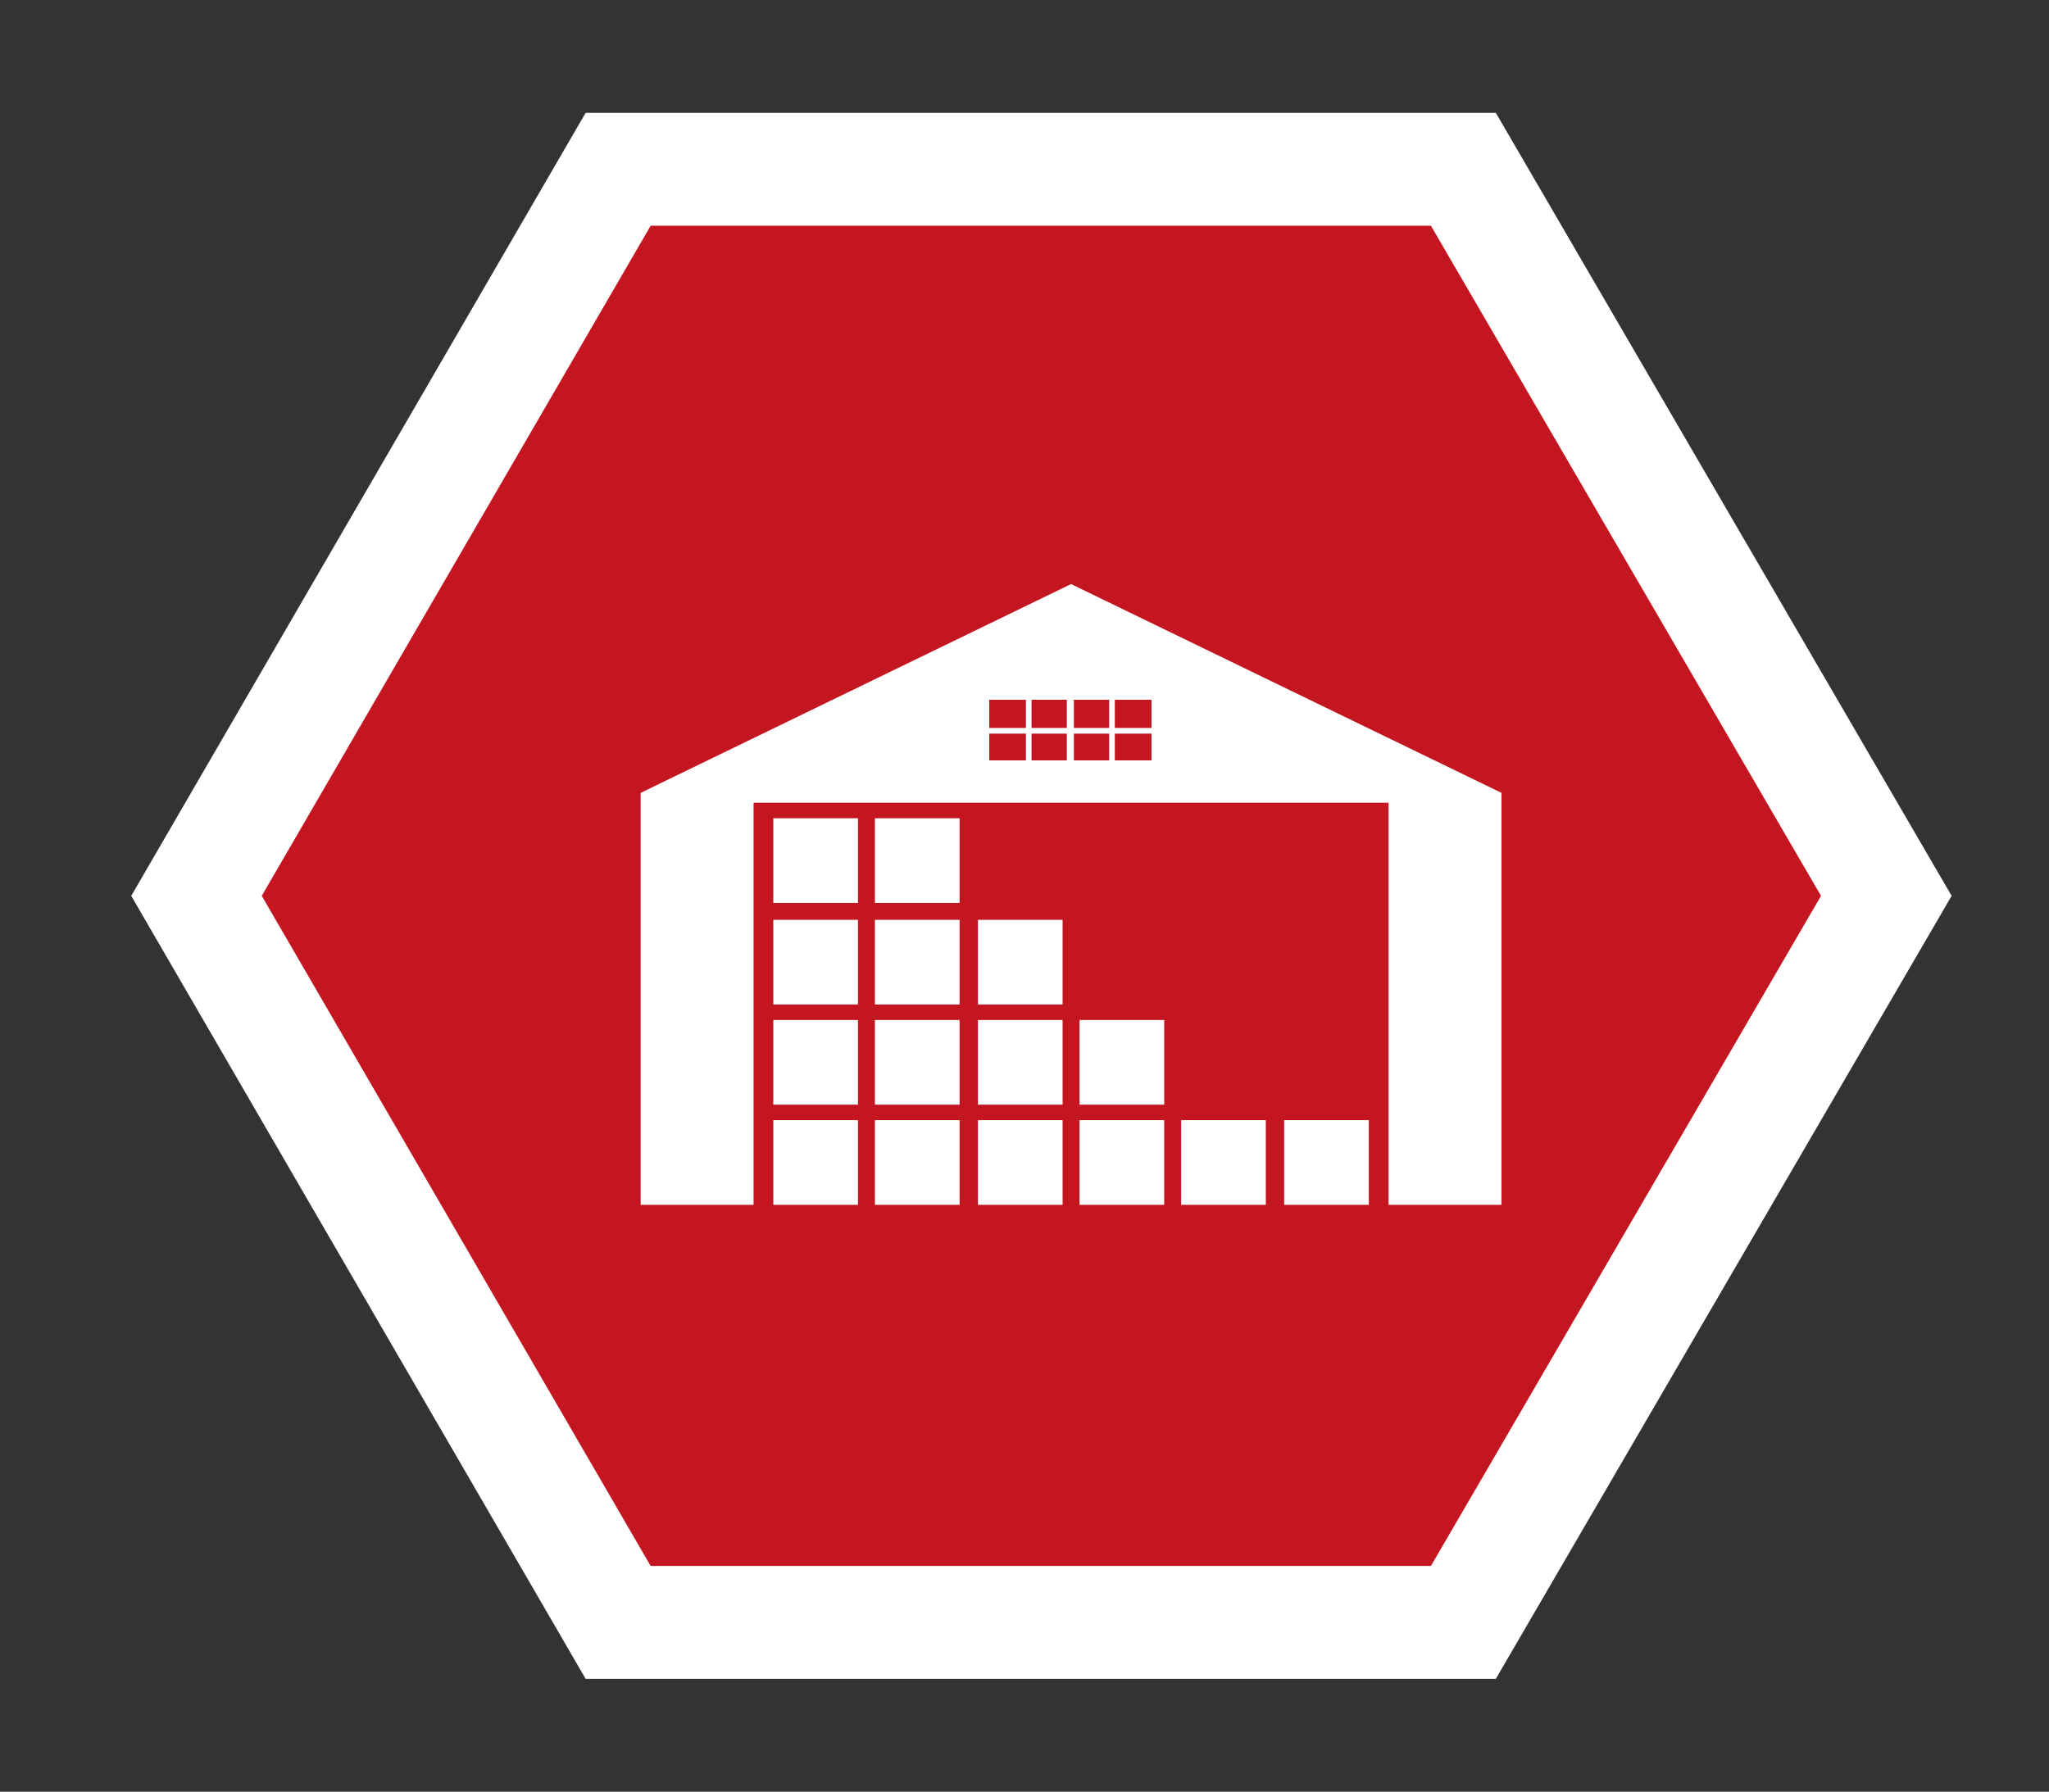
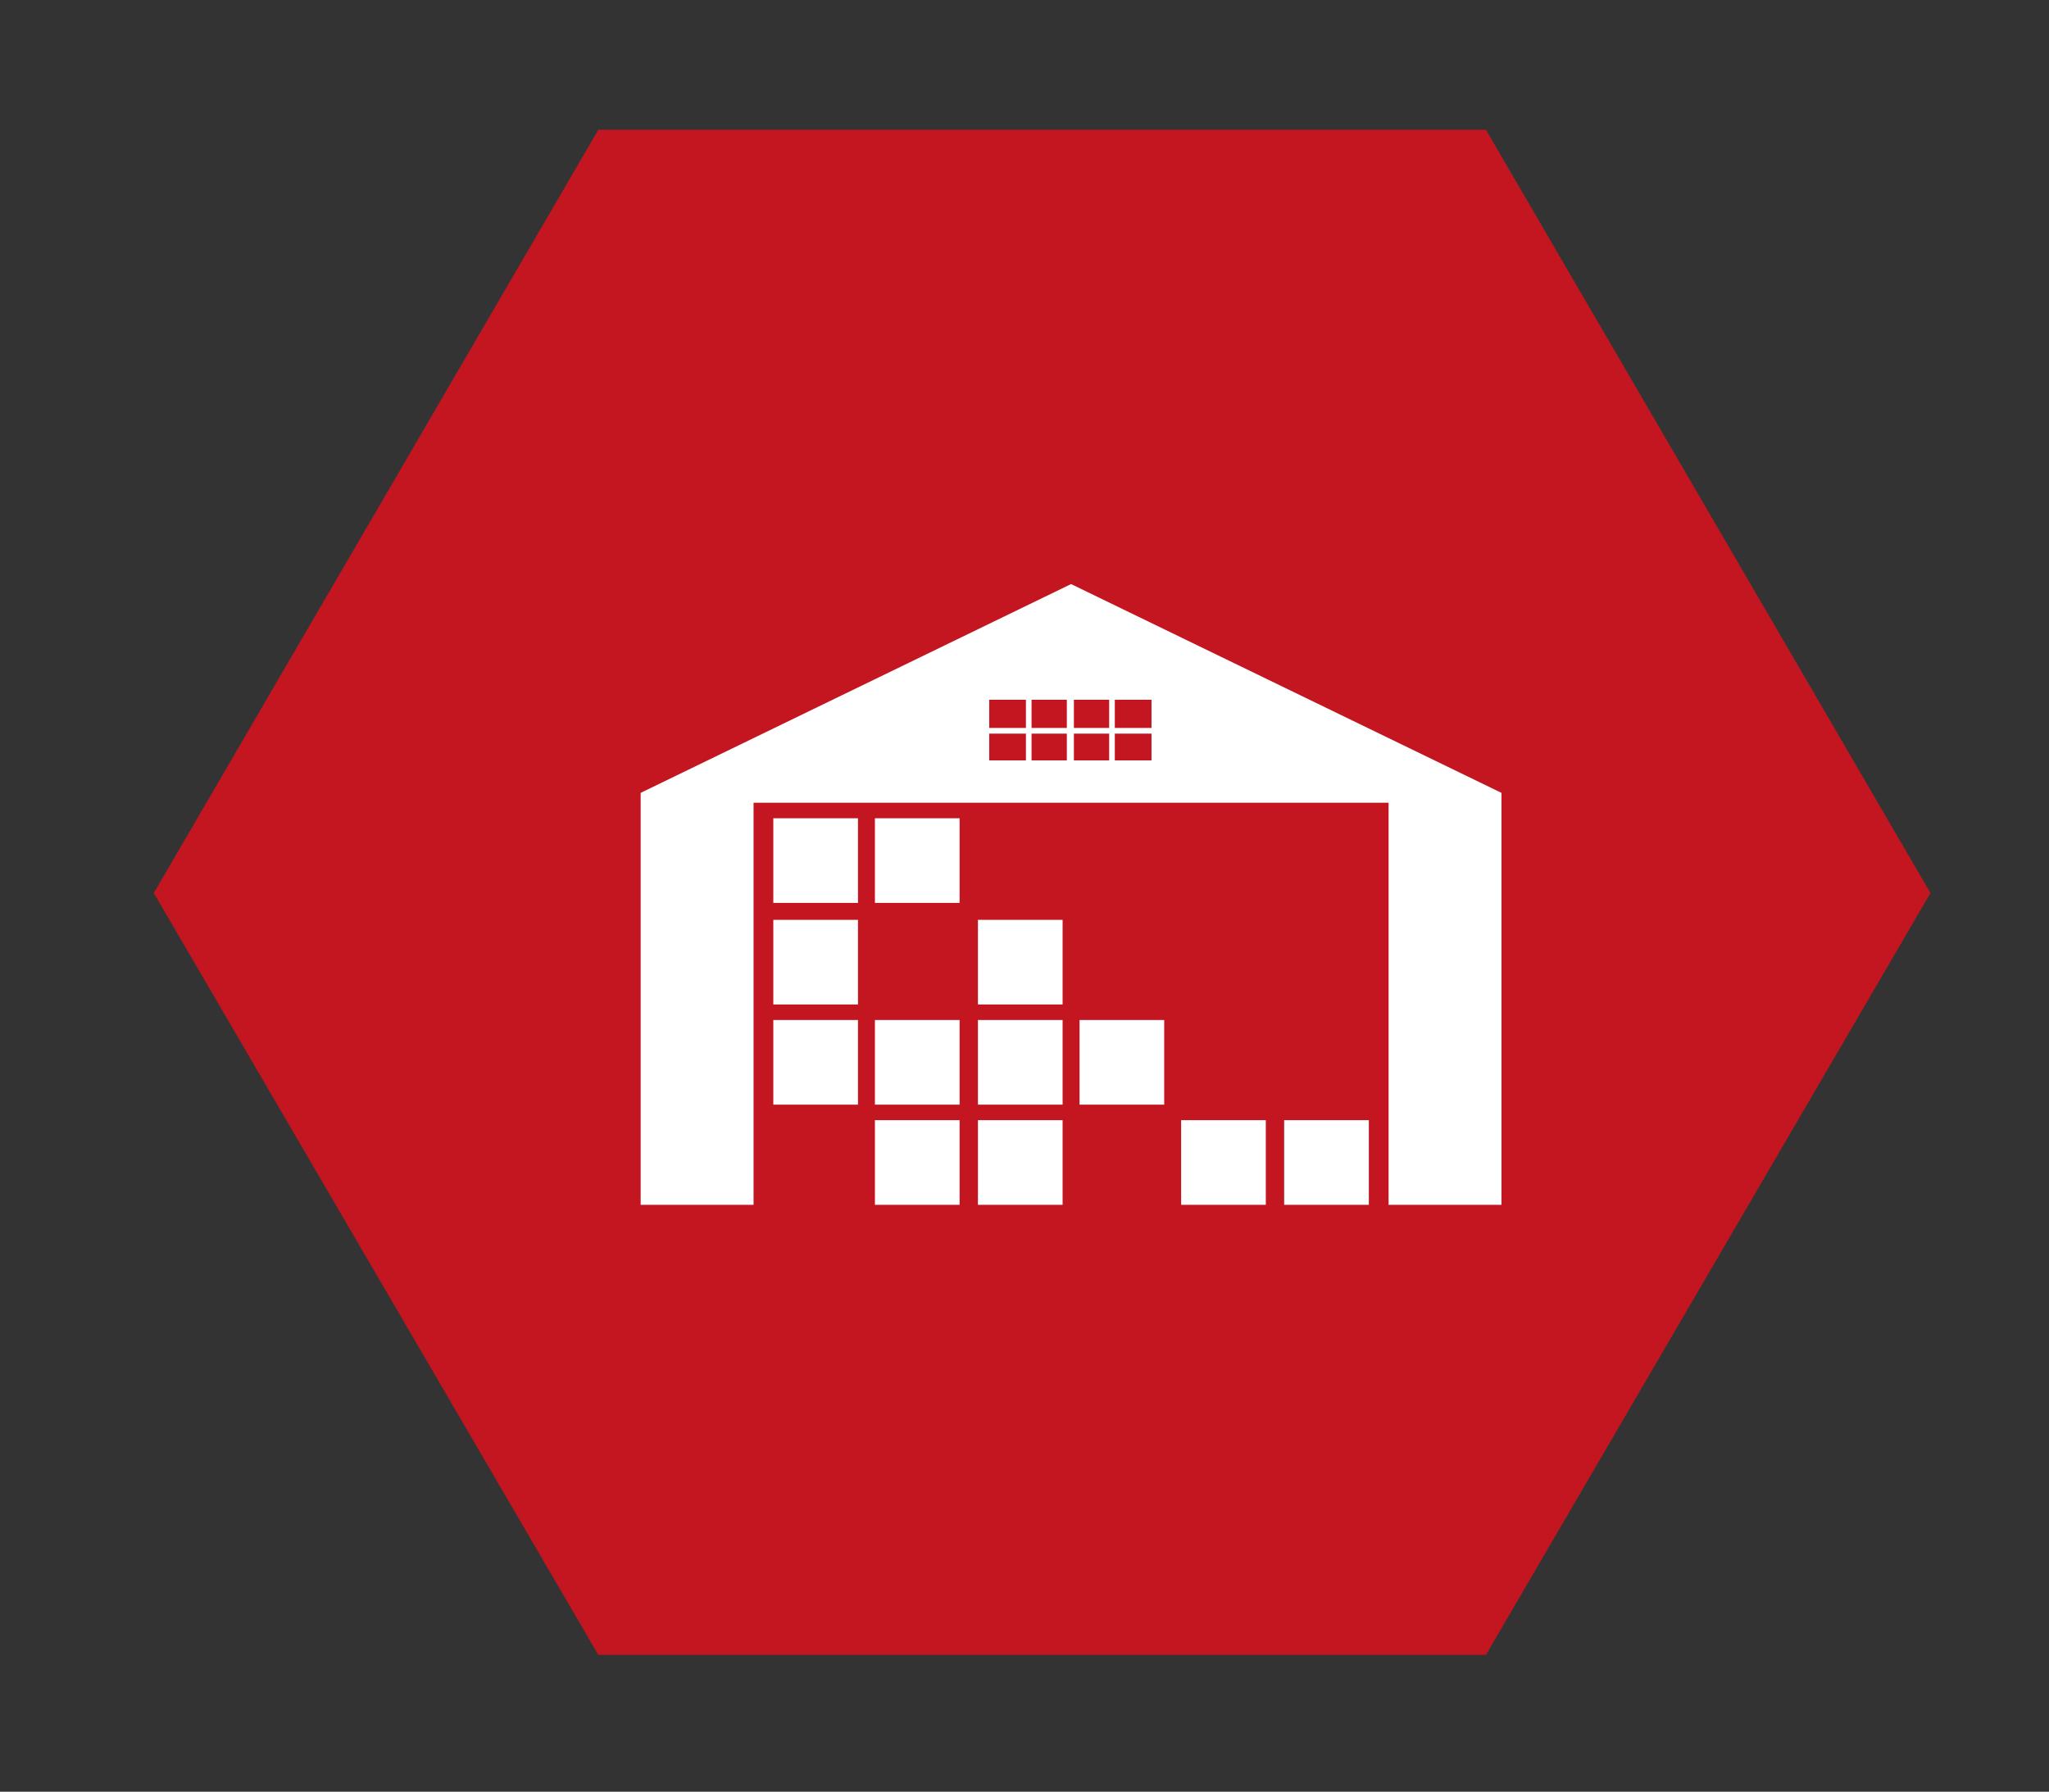
<svg xmlns="http://www.w3.org/2000/svg" xmlns:xlink="http://www.w3.org/1999/xlink" id="katman_1" x="0px" y="0px" viewBox="0 0 145.2 127" style="enable-background:new 0 0 145.2 127;" xml:space="preserve">
  <rect x="0" y="0" width="145.2" height="127" fill="#333333" stroke="none" />
  <style type="text/css">	.st0{clip-path:url(#SVGID_00000005957160795984162530000009972801912093022621_);}	.st1{clip-path:url(#SVGID_00000078010182816024732870000012858773929079373748_);}	.st2{fill:#C41621;}	.st3{clip-path:url(#SVGID_00000168807521922128873680000005436980166004700043_);}	.st4{clip-path:url(#SVGID_00000126290637843506555410000006297194495416715445_);}	.st5{fill:none;stroke:#FFFFFF;stroke-width:16;}	.st6{clip-path:url(#SVGID_00000060734426265984250810000004024138972809801638_);}	.st7{fill:#FFFFFF;}	.st8{clip-path:url(#SVGID_00000182519236594148409930000008852281218631896501_);}	.st9{clip-path:url(#SVGID_00000121269921222232399150000008508998330325876922_);}	.st10{clip-path:url(#SVGID_00000158008785921733079560000009544764583163046532_);}	.st11{clip-path:url(#SVGID_00000011015503720728194170000008109995606190289806_);}	.st12{clip-path:url(#SVGID_00000022537231439639788290000014241998644600003745_);}	.st13{clip-path:url(#SVGID_00000031177754577546830410000009317898202085589651_);}</style>
  <g>
    <defs>
      <rect id="SVGID_1_" x="10.9" y="9.2" width="125.9" height="108.1" />
    </defs>
    <clipPath id="SVGID_00000143608611913303586600000003255480642760689055_">
      <use xlink:href="#SVGID_1_" style="overflow:visible;" />
    </clipPath>
    <g style="clip-path:url(#SVGID_00000143608611913303586600000003255480642760689055_);">
      <g>
        <defs>
          <polyline id="SVGID_00000179604294625007834530000006474703514667492790_" points="136.8,63.3 105.3,117.3 42.4,117.3      10.9,63.3 42.4,9.2 105.3,9.2 136.8,63.3     " />
        </defs>
        <clipPath id="SVGID_00000183943550592530494700000014014455057449791382_">
          <use xlink:href="#SVGID_00000179604294625007834530000006474703514667492790_" style="overflow:visible;" />
        </clipPath>
        <g style="clip-path:url(#SVGID_00000183943550592530494700000014014455057449791382_);">
          <path class="st2" d="M10.9,9.2h125.9v108.1H10.9V9.2z" />
        </g>
      </g>
    </g>
  </g>
  <g>
    <defs>
-       <rect id="SVGID_00000152232382004889447210000011505724764249530759_" x="9.3" y="8" width="129" height="111" />
-     </defs>
+       </defs>
    <clipPath id="SVGID_00000154405362882480185520000014282731749201967254_">
      <use xlink:href="#SVGID_00000152232382004889447210000011505724764249530759_" style="overflow:visible;" />
    </clipPath>
    <g style="clip-path:url(#SVGID_00000154405362882480185520000014282731749201967254_);">
      <g>
        <defs>
-           <polyline id="SVGID_00000123435381568526901320000008323843555594600374_" points="138.3,63.5 106,119 41.5,119 9.3,63.5      41.5,8 106,8 138.3,63.5     " />
-         </defs>
+           </defs>
        <clipPath id="SVGID_00000108280114201727100060000010085937627113841853_">
          <use xlink:href="#SVGID_00000123435381568526901320000008323843555594600374_" style="overflow:visible;" />
        </clipPath>
        <g style="clip-path:url(#SVGID_00000108280114201727100060000010085937627113841853_);">
          <path class="st5" d="M138.3,63.5L106,119H41.5L9.3,63.5L41.5,8H106L138.3,63.5" />
        </g>
      </g>
    </g>
  </g>
  <g>
    <defs>
      <rect id="SVGID_00000166652172236428801070000016236345095677794964_" x="45.4" y="41.4" width="61" height="44" />
    </defs>
    <clipPath id="SVGID_00000018238574593255646400000006304169071621646264_">
      <use xlink:href="#SVGID_00000166652172236428801070000016236345095677794964_" style="overflow:visible;" />
    </clipPath>
    <g style="clip-path:url(#SVGID_00000018238574593255646400000006304169071621646264_);">
      <path class="st7" d="M81.6,51.6H79v-2h2.6V51.6z M81.6,53.9H79V52h2.6V53.9z M78.6,51.6h-2.5v-2h2.5V51.6z M78.6,53.9h-2.5V52h2.5   V53.9z M75.6,51.6h-2.5v-2h2.5V51.6z M75.6,53.9h-2.5V52h2.5V53.9z M72.7,51.6h-2.6v-2h2.6V51.6z M72.7,53.9h-2.6V52h2.6V53.9z    M75.9,41.4L45.4,56.2v29.2h8V56.9h45v28.5h8V56.2L75.9,41.4" />
    </g>
  </g>
  <path class="st7" d="M54.8,64h6v-6h-6V64" />
  <path class="st7" d="M62,64h6v-6h-6V64" />
  <path class="st7" d="M54.8,71.2h6v-6h-6V71.2" />
-   <path class="st7" d="M62,71.2h6v-6h-6V71.2" />
  <path class="st7" d="M69.3,71.2h6v-6h-6V71.2" />
  <path class="st7" d="M54.8,78.3h6v-6h-6V78.3" />
  <path class="st7" d="M62,78.3h6v-6h-6V78.3" />
  <path class="st7" d="M69.3,78.3h6v-6h-6V78.3" />
  <path class="st7" d="M76.5,78.3h6v-6h-6V78.3" />
  <g>
    <defs>
      <rect id="SVGID_00000001641992256825252100000002938587766304734356_" x="53.7" y="78.3" width="8" height="7.1" />
    </defs>
    <clipPath id="SVGID_00000114051207491086436670000010303076058571115672_">
      <use xlink:href="#SVGID_00000001641992256825252100000002938587766304734356_" style="overflow:visible;" />
    </clipPath>
    <g style="clip-path:url(#SVGID_00000114051207491086436670000010303076058571115672_);">
-       <path class="st7" d="M54.8,85.4h6v-6h-6V85.4" />
-     </g>
+       </g>
  </g>
  <g>
    <defs>
      <rect id="SVGID_00000126313976301580037500000017885422657653813652_" x="61.7" y="78.3" width="6.7" height="7.1" />
    </defs>
    <clipPath id="SVGID_00000112635010076717815200000014200068847906365853_">
      <use xlink:href="#SVGID_00000126313976301580037500000017885422657653813652_" style="overflow:visible;" />
    </clipPath>
    <g style="clip-path:url(#SVGID_00000112635010076717815200000014200068847906365853_);">
      <path class="st7" d="M62,85.4h6v-6h-6V85.4" />
    </g>
  </g>
  <g>
    <defs>
      <rect id="SVGID_00000146481736956895530240000016588864484416524675_" x="68.4" y="78.3" width="8" height="7.1" />
    </defs>
    <clipPath id="SVGID_00000139978809337568701860000001932102326780007850_">
      <use xlink:href="#SVGID_00000146481736956895530240000016588864484416524675_" style="overflow:visible;" />
    </clipPath>
    <g style="clip-path:url(#SVGID_00000139978809337568701860000001932102326780007850_);">
      <path class="st7" d="M69.3,85.4h6v-6h-6V85.4" />
    </g>
  </g>
  <g>
    <defs>
      <rect id="SVGID_00000035513916189632067000000017090707828570900400_" x="76.4" y="78.3" width="6.7" height="7.1" />
    </defs>
    <clipPath id="SVGID_00000110471586557407843980000002527742783906925497_">
      <use xlink:href="#SVGID_00000035513916189632067000000017090707828570900400_" style="overflow:visible;" />
    </clipPath>
    <g style="clip-path:url(#SVGID_00000110471586557407843980000002527742783906925497_);">
-       <path class="st7" d="M76.5,85.4h6v-6h-6V85.4" />
-     </g>
+       </g>
  </g>
  <g>
    <defs>
      <rect id="SVGID_00000107587798105495790190000014549300886284235701_" x="83" y="78.3" width="8" height="7.1" />
    </defs>
    <clipPath id="SVGID_00000026129559464117616150000014680105324622872463_">
      <use xlink:href="#SVGID_00000107587798105495790190000014549300886284235701_" style="overflow:visible;" />
    </clipPath>
    <g style="clip-path:url(#SVGID_00000026129559464117616150000014680105324622872463_);">
      <path class="st7" d="M83.7,85.4h6v-6h-6V85.4" />
    </g>
  </g>
  <g>
    <defs>
      <rect id="SVGID_00000101816936400114939620000007488746465935181213_" x="89.7" y="78.3" width="8" height="7.1" />
    </defs>
    <clipPath id="SVGID_00000113320540417640772570000012990243306440862605_">
      <use xlink:href="#SVGID_00000101816936400114939620000007488746465935181213_" style="overflow:visible;" />
    </clipPath>
    <g style="clip-path:url(#SVGID_00000113320540417640772570000012990243306440862605_);">
      <path class="st7" d="M91,79.4v6h6v-6H91" />
    </g>
  </g>
</svg>